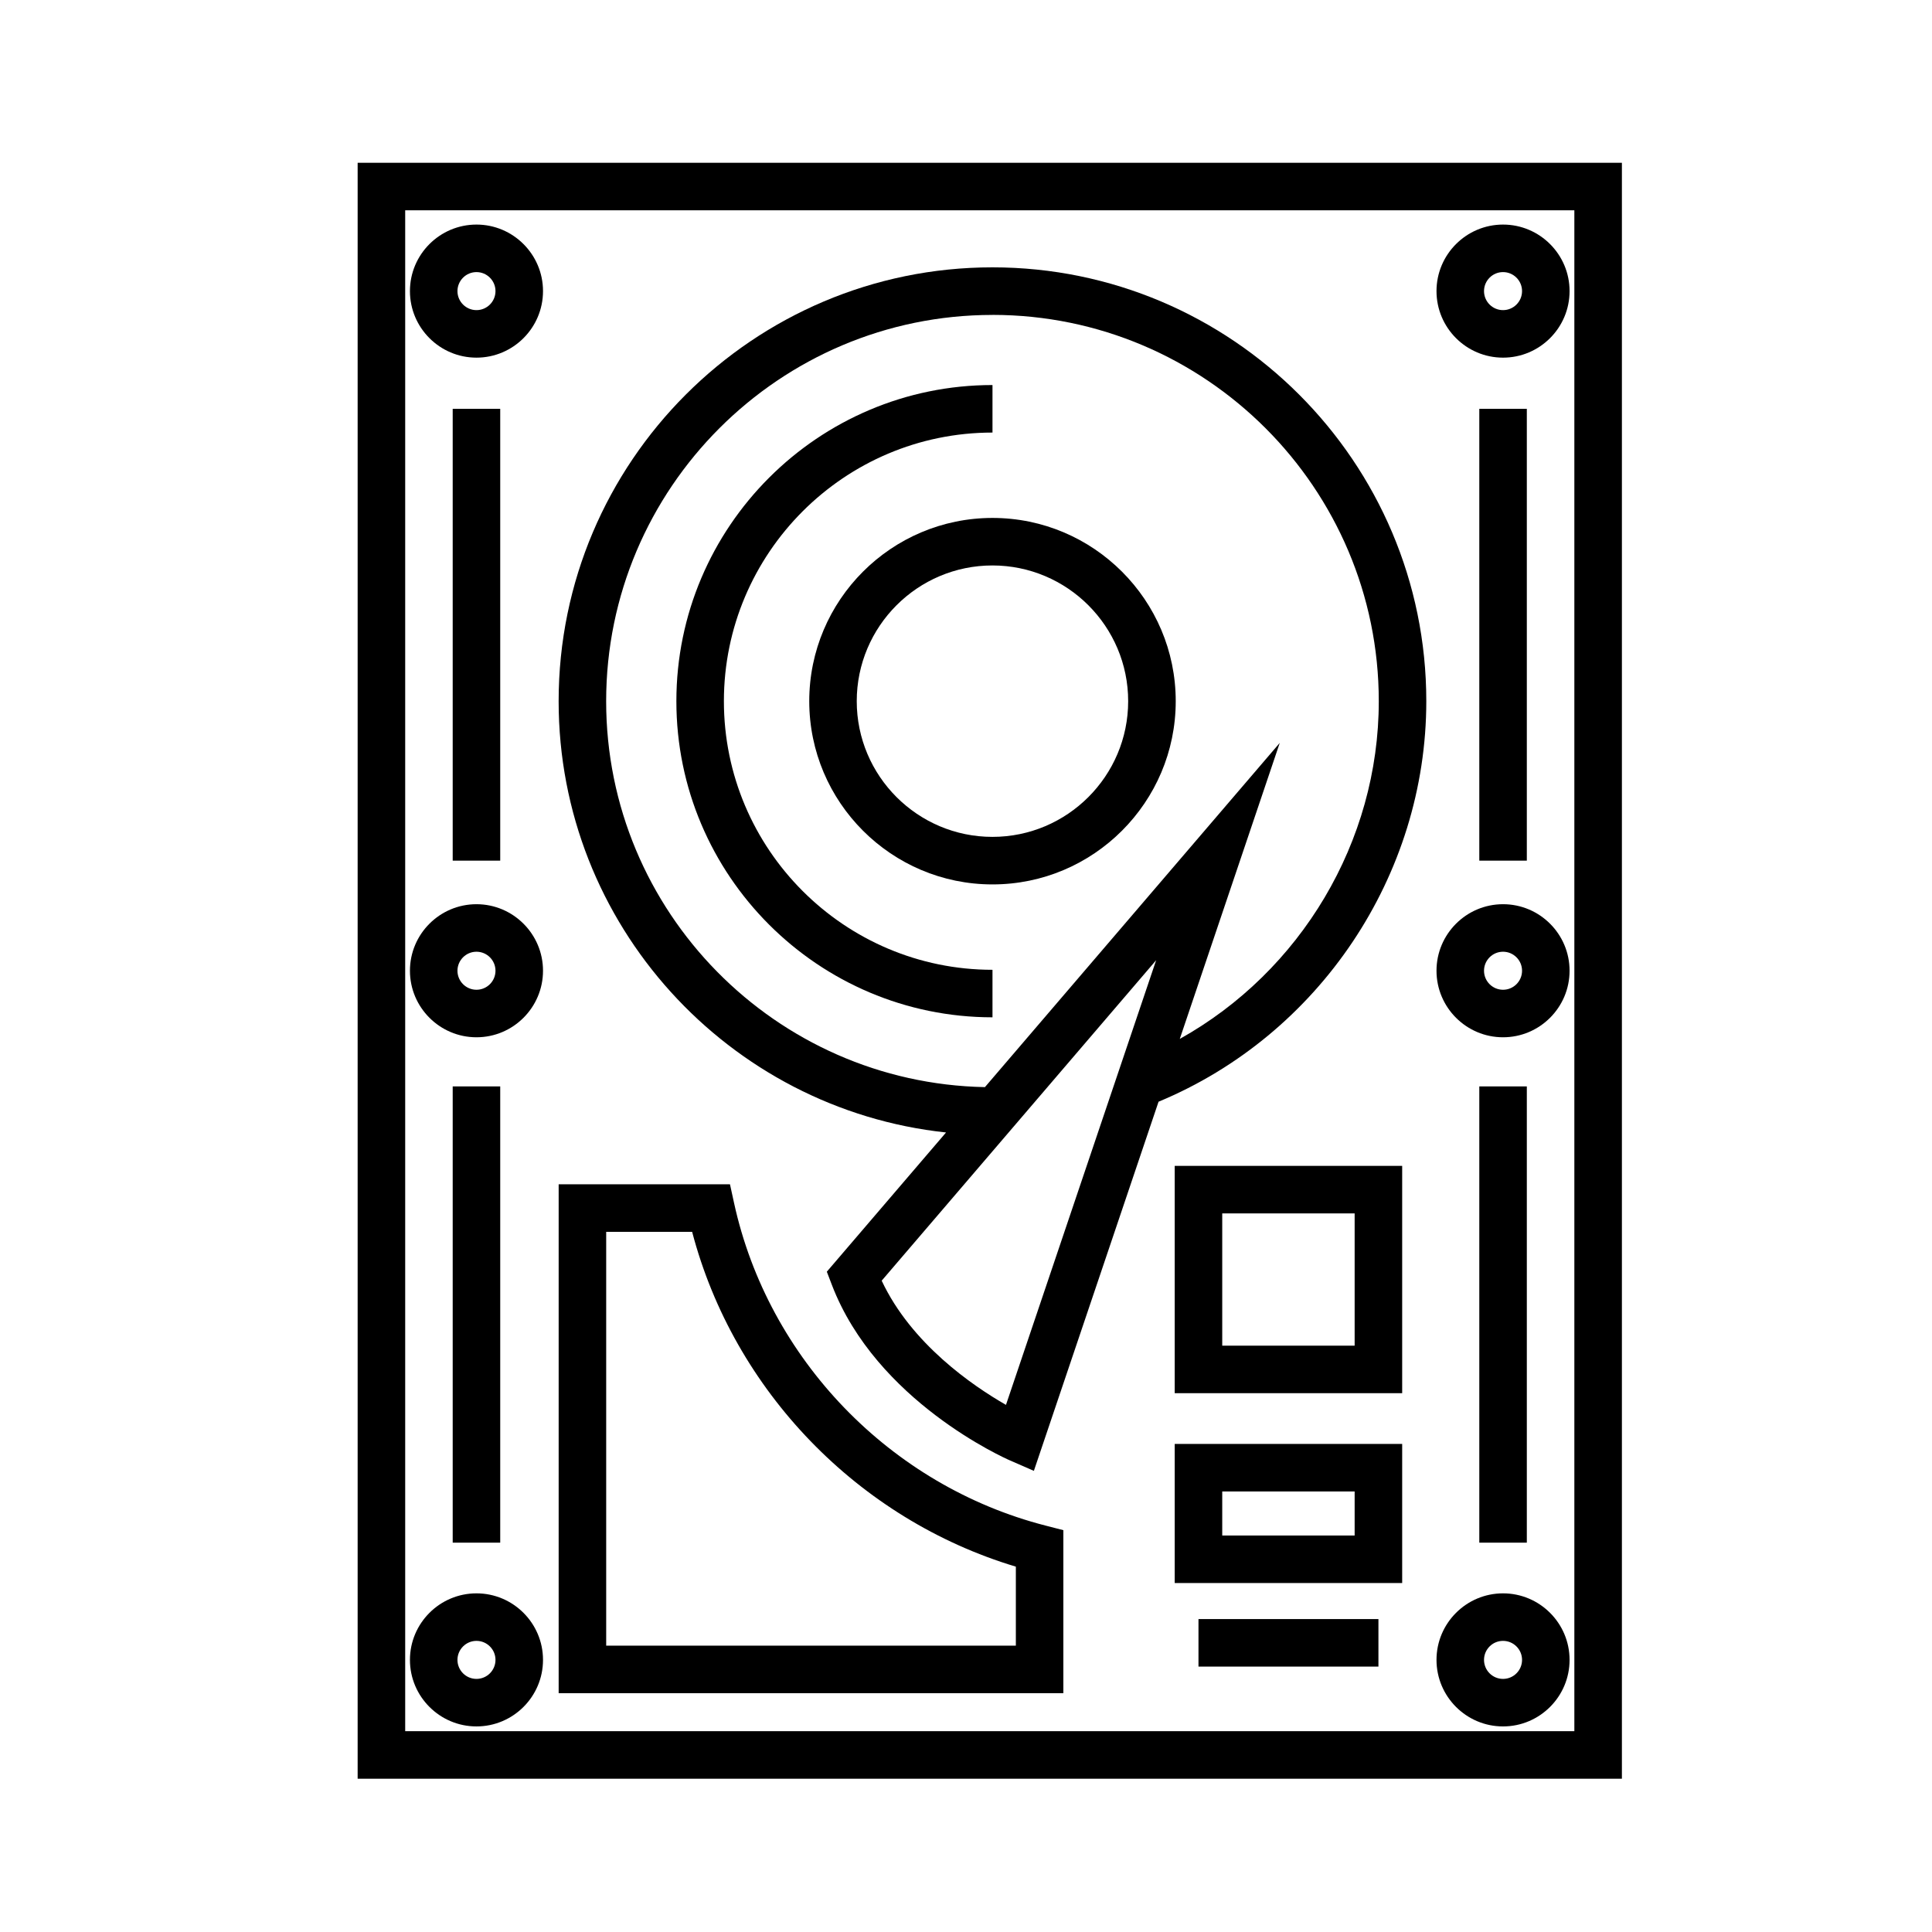
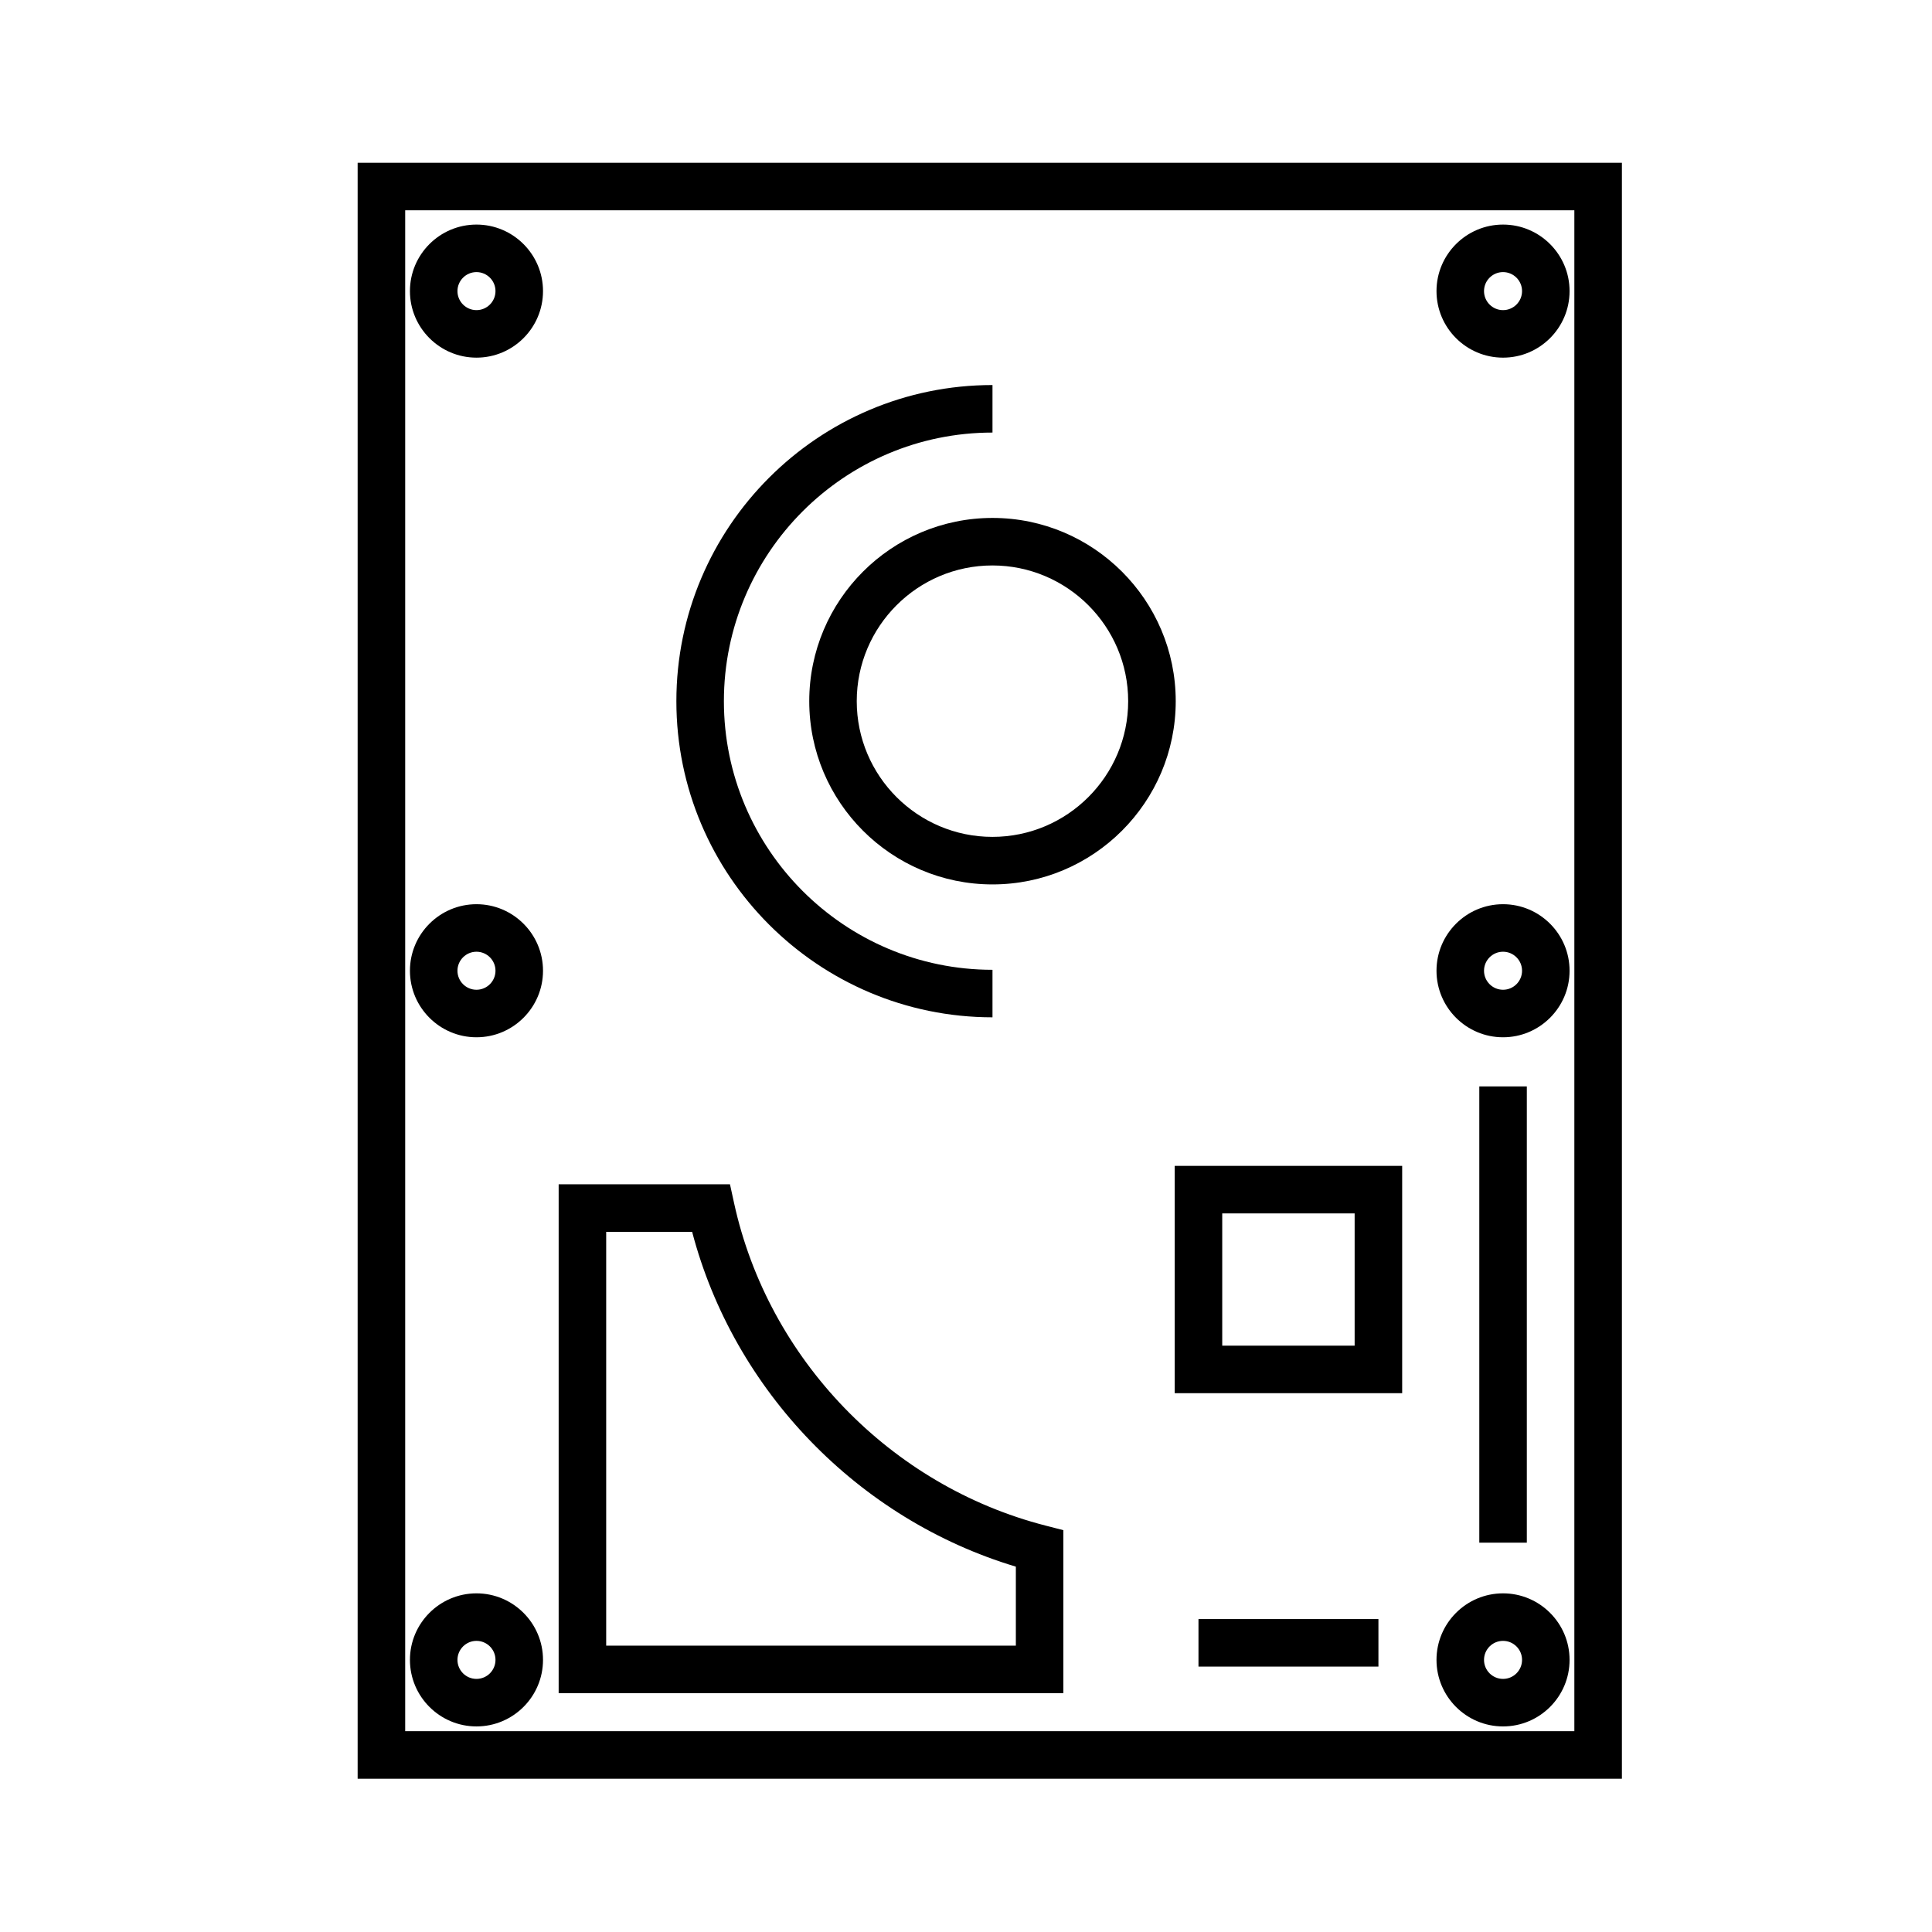
<svg xmlns="http://www.w3.org/2000/svg" fill="#000000" width="800px" height="800px" version="1.1" viewBox="144 144 512 512">
  <g>
    <path d="m238.78 187.14v428.24h335.04v-428.24zm322.44 415.64h-309.84v-403.05h309.84z" />
    <path d="m270.27 238.78c9.723 0 17.633-7.91 17.633-17.633 0-9.723-7.91-17.633-17.633-17.633s-17.633 7.91-17.633 17.633c0 9.723 7.91 17.633 17.633 17.633zm0-22.672c2.777 0 5.039 2.262 5.039 5.039 0 2.777-2.262 5.039-5.039 5.039s-5.039-2.262-5.039-5.039c0.004-2.777 2.266-5.039 5.039-5.039z" />
    <path d="m542.32 238.78c9.723 0 17.633-7.91 17.633-17.633 0-9.723-7.91-17.633-17.633-17.633-9.723 0-17.633 7.91-17.633 17.633 0 9.723 7.91 17.633 17.633 17.633zm0-22.672c2.781 0 5.039 2.262 5.039 5.039 0 2.777-2.258 5.039-5.039 5.039s-5.039-2.262-5.039-5.039c0-2.777 2.258-5.039 5.039-5.039z" />
    <path d="m270.27 418.89c9.723 0 17.633-7.91 17.633-17.633 0-9.723-7.91-17.633-17.633-17.633s-17.633 7.91-17.633 17.633c0 9.723 7.91 17.633 17.633 17.633zm0-22.672c2.777 0 5.039 2.262 5.039 5.039 0 2.777-2.262 5.039-5.039 5.039s-5.039-2.262-5.039-5.039c0.004-2.777 2.266-5.039 5.039-5.039z" />
    <path d="m542.32 418.89c9.723 0 17.633-7.91 17.633-17.633 0-9.723-7.91-17.633-17.633-17.633-9.723 0-17.633 7.91-17.633 17.633 0 9.723 7.91 17.633 17.633 17.633zm0-22.672c2.781 0 5.039 2.262 5.039 5.039 0 2.777-2.258 5.039-5.039 5.039s-5.039-2.262-5.039-5.039c0-2.777 2.258-5.039 5.039-5.039z" />
    <path d="m270.27 601.52c9.723 0 17.633-7.91 17.633-17.633s-7.91-17.633-17.633-17.633-17.633 7.91-17.633 17.633 7.91 17.633 17.633 17.633zm0-22.672c2.777 0 5.039 2.258 5.039 5.039s-2.262 5.039-5.039 5.039-5.039-2.258-5.039-5.039c0.004-2.781 2.266-5.039 5.039-5.039z" />
    <path d="m542.32 601.52c9.723 0 17.633-7.91 17.633-17.633s-7.91-17.633-17.633-17.633c-9.723 0-17.633 7.91-17.633 17.633s7.91 17.633 17.633 17.633zm0-22.672c2.781 0 5.039 2.258 5.039 5.039s-2.258 5.039-5.039 5.039-5.039-2.258-5.039-5.039 2.258-5.039 5.039-5.039z" />
-     <path d="m394.71 444.12-31.594 36.891 1.34 3.5c11.789 30.789 45.797 45.914 47.238 46.535l6.293 2.746 33.039-97.824c42.543-17.68 70.957-59.906 70.957-106.15 0-63.395-51.574-114.97-114.97-114.97s-114.97 51.574-114.97 114.97c-0.004 59.238 45.031 108.14 102.66 114.3zm15.883 72.188c-8.879-5.094-25.086-16.191-32.938-32.914l72.734-84.926zm-3.582-288.86c56.453 0 102.38 45.926 102.38 102.38 0 37.273-20.715 71.633-52.738 89.496l26.496-78.449-78.133 91.223c-55.52-1.078-100.38-46.496-100.38-102.27 0-56.445 45.926-102.37 102.38-102.37z" />
    <path d="m407.02 413.6v-12.594c-39.25 0-71.18-31.938-71.18-71.188s31.93-71.184 71.18-71.184v-12.594c-46.195 0-83.773 37.578-83.773 83.777-0.004 46.195 37.582 83.781 83.773 83.781z" />
    <path d="m358.46 329.82c0 26.773 21.781 48.559 48.559 48.559 26.777 0 48.562-21.785 48.562-48.559 0-26.777-21.785-48.562-48.562-48.562-26.781 0-48.559 21.785-48.559 48.562zm84.516 0c0 19.828-16.133 35.961-35.969 35.961-19.828 0-35.961-16.133-35.961-35.961 0-19.836 16.133-35.969 35.961-35.969 19.84 0.008 35.969 16.141 35.969 35.969z" />
    <path d="m425.8 549.51-4.727-1.215c-41.105-10.566-73.504-44.117-82.539-85.488l-1.082-4.953h-45.402v134.86h133.75zm-12.594 30.602h-108.56v-109.66h22.777c11.055 42.102 44.004 76.191 85.789 88.727v20.938z" />
    <path d="m455.31 513.21h60.281v-60.242h-60.281zm12.594-47.645h35.09v35.051h-35.09z" />
-     <path d="m455.31 563.52h60.281v-36.863h-60.281zm12.594-24.266h35.09v11.672h-35.09z" />
    <path d="m461.61 573.07h47.688v12.594h-47.688z" />
-     <path d="m263.97 252.34h12.594v119.74h-12.594z" />
-     <path d="m263.97 431.91h12.594v120.91h-12.594z" />
-     <path d="m536.03 252.34h12.594v119.74h-12.594z" />
    <path d="m536.03 431.91h12.594v120.91h-12.594z" />
  </g>
</svg>